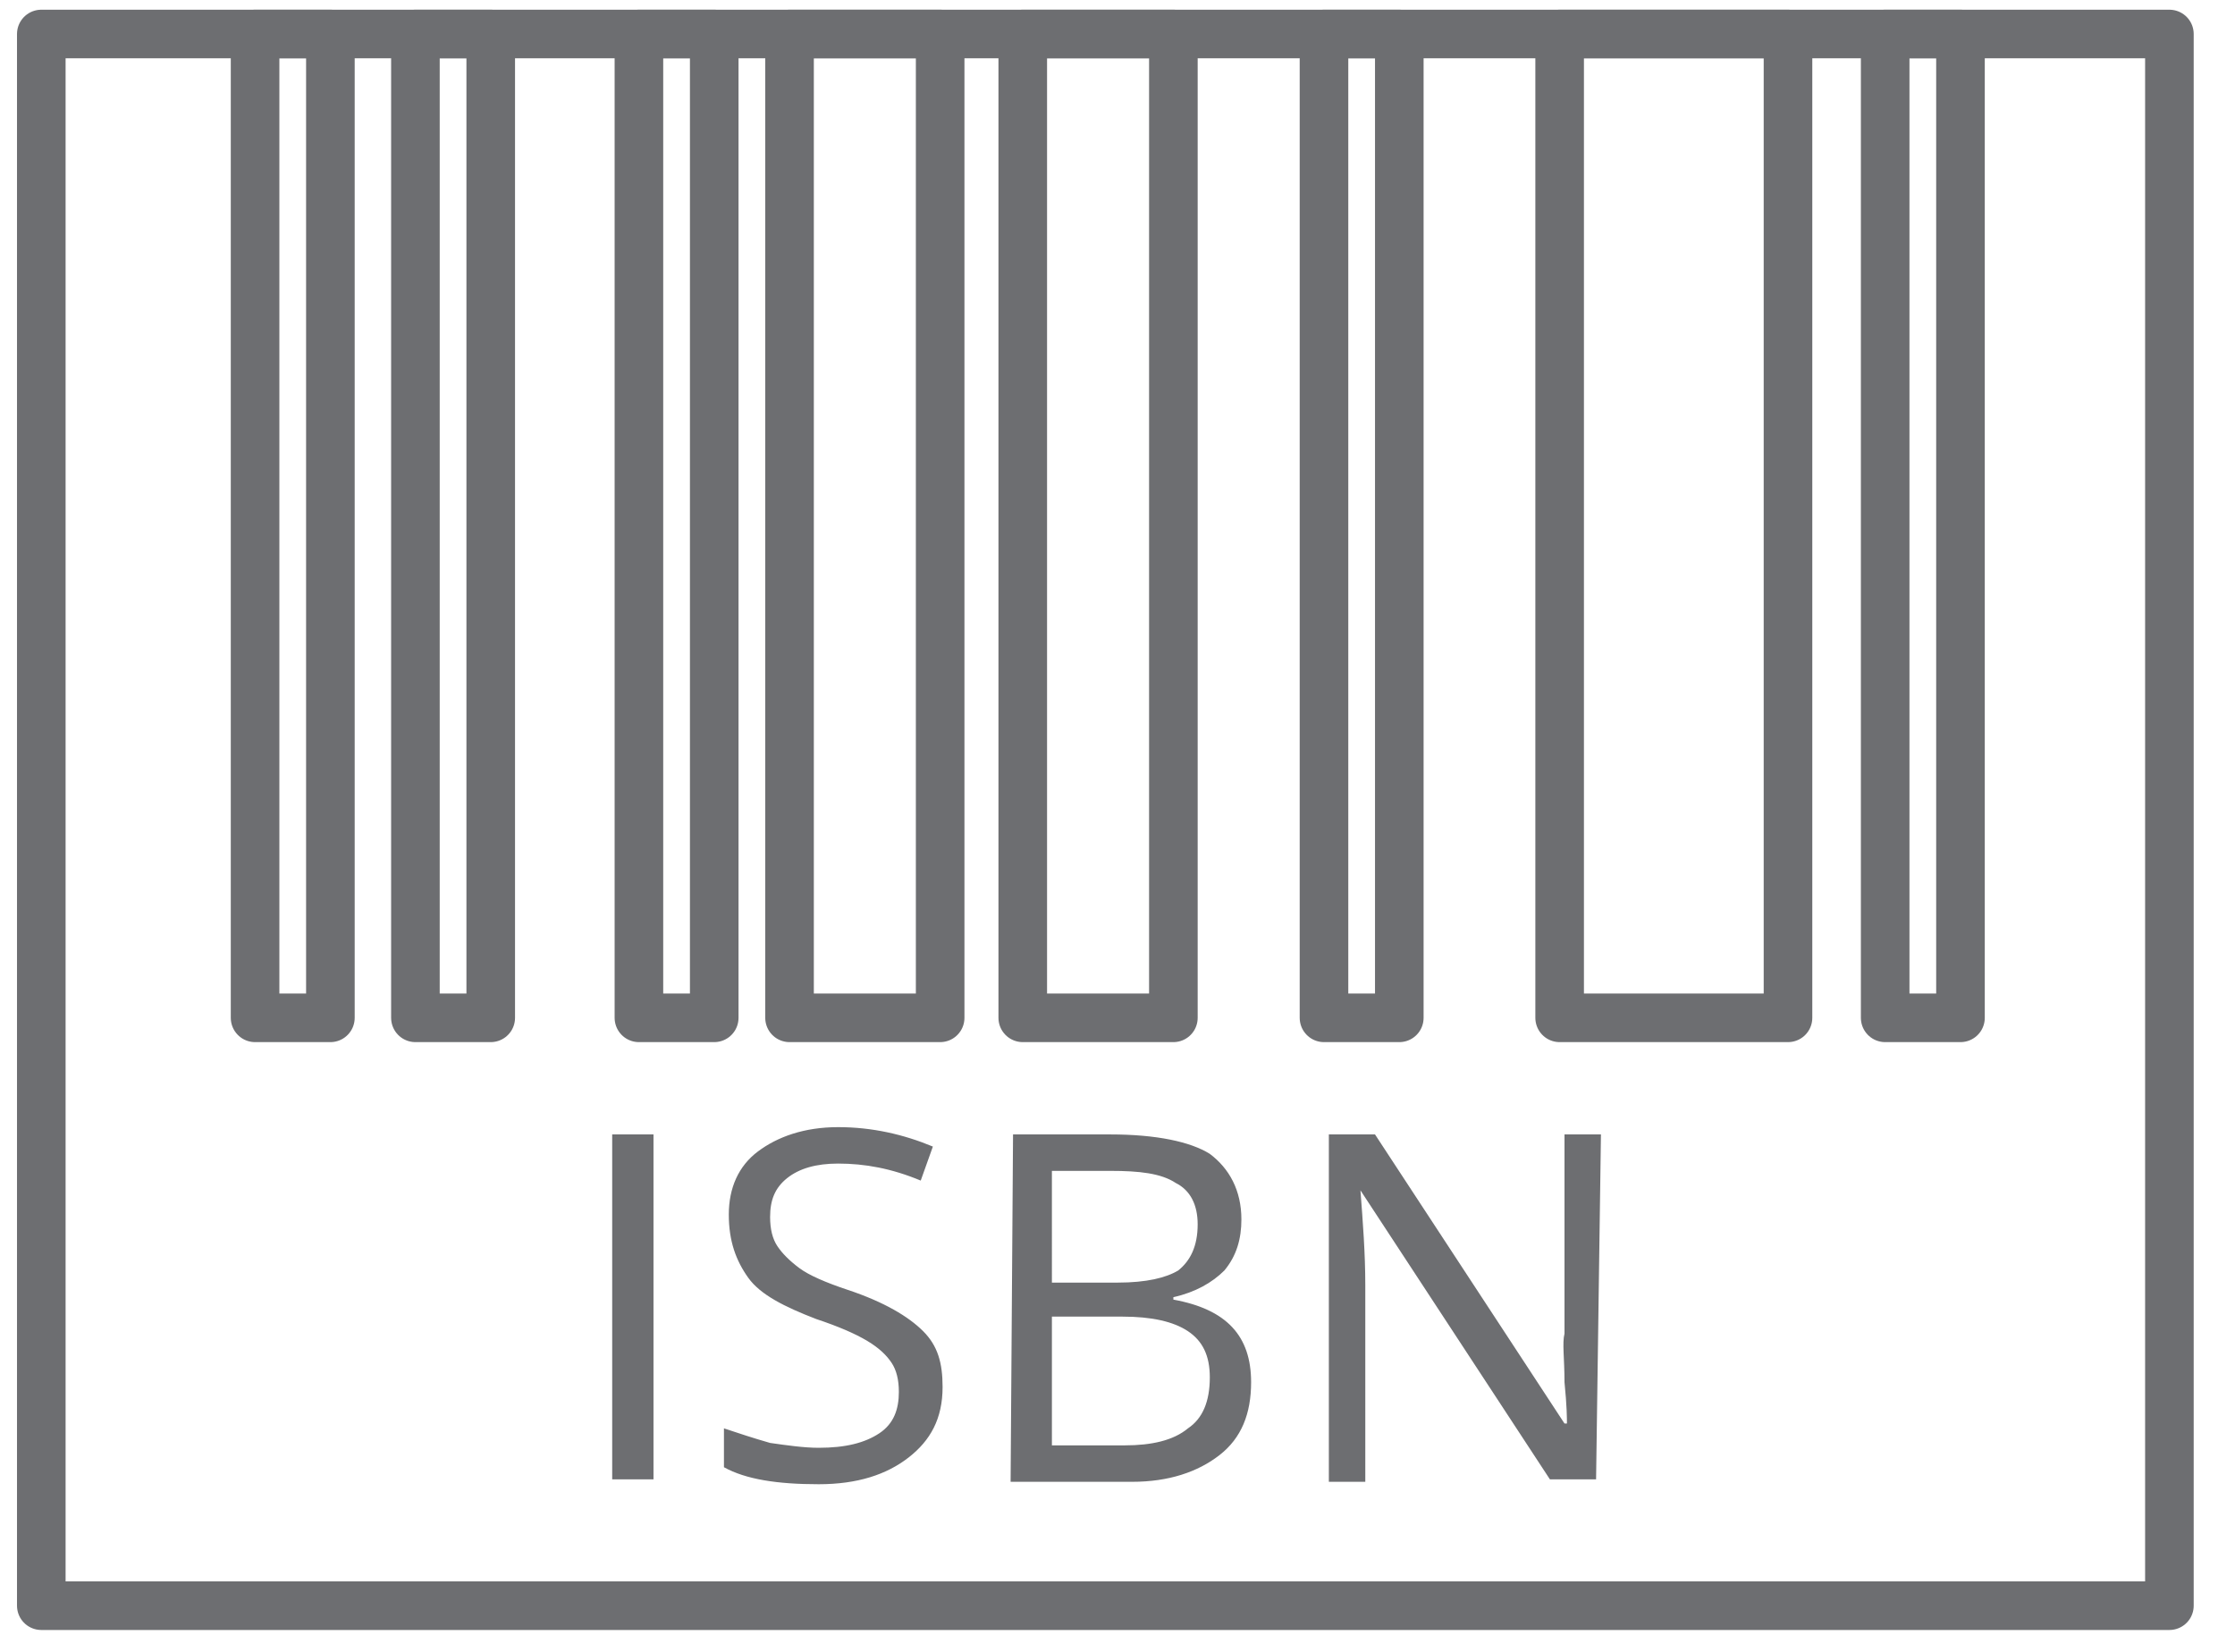
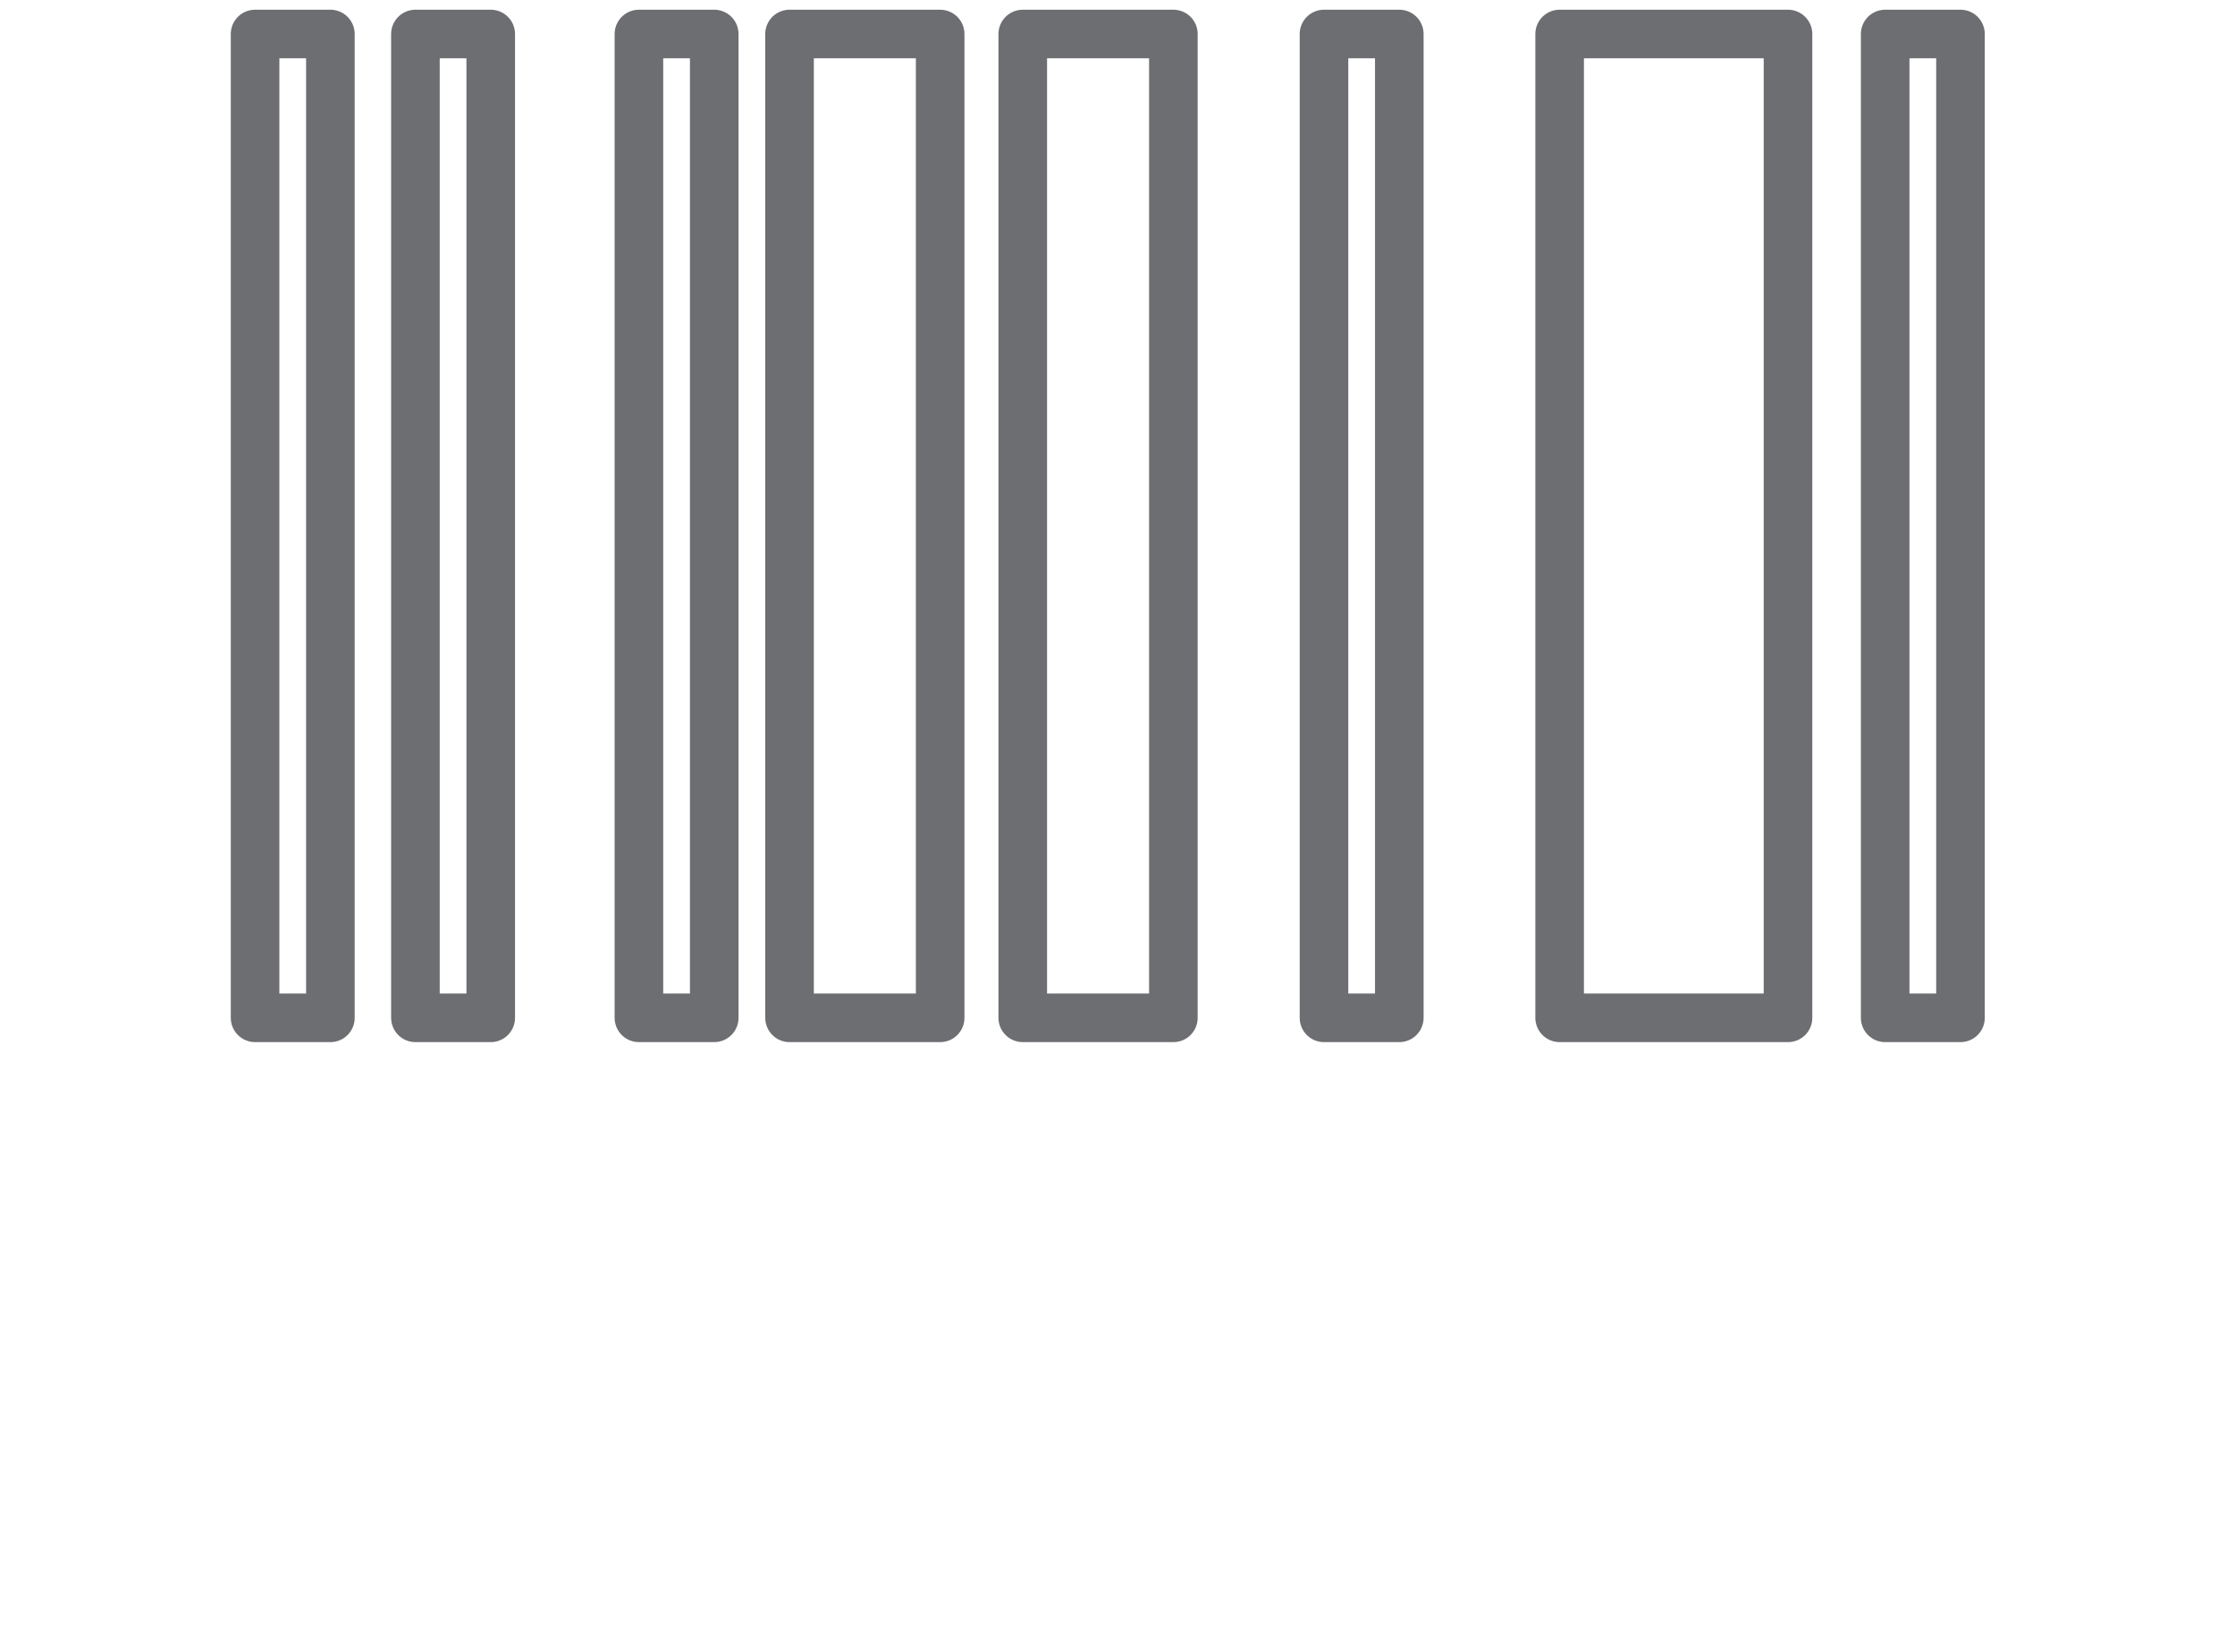
<svg xmlns="http://www.w3.org/2000/svg" version="1.1" id="Layer_1" x="0px" y="0px" width="92px" height="68px" viewBox="0 0 92 68" style="enable-background:new 0 0 92 68;" xml:space="preserve">
  <style type="text/css">
	.st0{fill:none;stroke:#6D6E71;stroke-width:2;stroke-linecap:round;stroke-linejoin:round;stroke-miterlimit:10;}
	.st1{fill:#6D6E71;}
</style>
-   <path class="st0" d="M1.7,1.4h87.6v64.7H1.7V1.4z" />
  <g>
-     <path class="st1" d="M25.2,60.9V46.7h1.7v14.2H25.2z M38.8,57.1c0,1.3-0.5,2.2-1.4,2.9s-2.1,1.1-3.7,1.1c-1.7,0-3-0.2-3.9-0.7v-1.6   c0.6,0.2,1.2,0.4,1.9,0.6c0.7,0.1,1.4,0.2,2,0.2c1.1,0,1.9-0.2,2.5-0.6c0.6-0.4,0.8-1,0.8-1.7c0-0.5-0.1-0.9-0.3-1.2   s-0.5-0.6-1-0.9c-0.5-0.3-1.2-0.6-2.1-0.9c-1.3-0.5-2.3-1-2.8-1.7C30.3,51.9,30,51.1,30,50s0.4-2,1.2-2.6c0.8-0.6,1.9-1,3.3-1   c1.4,0,2.7,0.3,3.9,0.8l-0.5,1.4c-1.2-0.5-2.3-0.7-3.4-0.7c-0.9,0-1.6,0.2-2.1,0.6c-0.5,0.4-0.7,0.9-0.7,1.6c0,0.5,0.1,0.9,0.3,1.2   c0.2,0.3,0.5,0.6,0.9,0.9c0.4,0.3,1.1,0.6,2,0.9c1.5,0.5,2.5,1.1,3.1,1.7S38.8,56.1,38.8,57.1L38.8,57.1z M41.7,46.7h4   c1.9,0,3.3,0.3,4.1,0.8c0.8,0.6,1.3,1.5,1.3,2.7c0,0.8-0.2,1.5-0.7,2.1c-0.5,0.5-1.2,0.9-2.1,1.1v0.1c2.2,0.4,3.2,1.5,3.2,3.4   c0,1.3-0.4,2.3-1.3,3c-0.9,0.7-2.1,1.1-3.6,1.1h-5L41.7,46.7L41.7,46.7z M43.3,52.8H46c1.2,0,2-0.2,2.5-0.5c0.5-0.4,0.8-1,0.8-1.9   c0-0.8-0.3-1.4-0.9-1.7c-0.6-0.4-1.5-0.5-2.7-0.5h-2.4C43.3,48.2,43.3,52.8,43.3,52.8z M43.3,54.2v5.3h3c1.1,0,2-0.2,2.6-0.7   c0.6-0.4,0.9-1.1,0.9-2.1c0-0.9-0.3-1.5-0.9-1.9c-0.6-0.4-1.5-0.6-2.7-0.6H43.3L43.3,54.2z M65.7,60.9h-1.9L56,49h0   c0.1,1.3,0.2,2.6,0.2,3.9V61h-1.5V46.7h1.9l7.8,11.9h0.1c0-0.2,0-0.7-0.1-1.7c0-1-0.1-1.6,0-2v-8.2h1.5L65.7,60.9L65.7,60.9z" />
-   </g>
+     </g>
  <path class="st0" d="M10.5,1.4h3.1v40.5h-3.1V1.4z M17.1,1.4h3.1v40.5h-3.1V1.4z M26.3,1.4h3.1v40.5h-3.1V1.4z M32.5,1.4h6.2v40.5  h-6.2V1.4z M42.1,1.4h6.2v40.5h-6.2V1.4z M64.2,1.4h9.4v40.5h-9.4V1.4z M54.5,1.4h3.1v40.5h-3.1V1.4z M77.6,1.4h3.1v40.5h-3.1V1.4z" />
</svg>